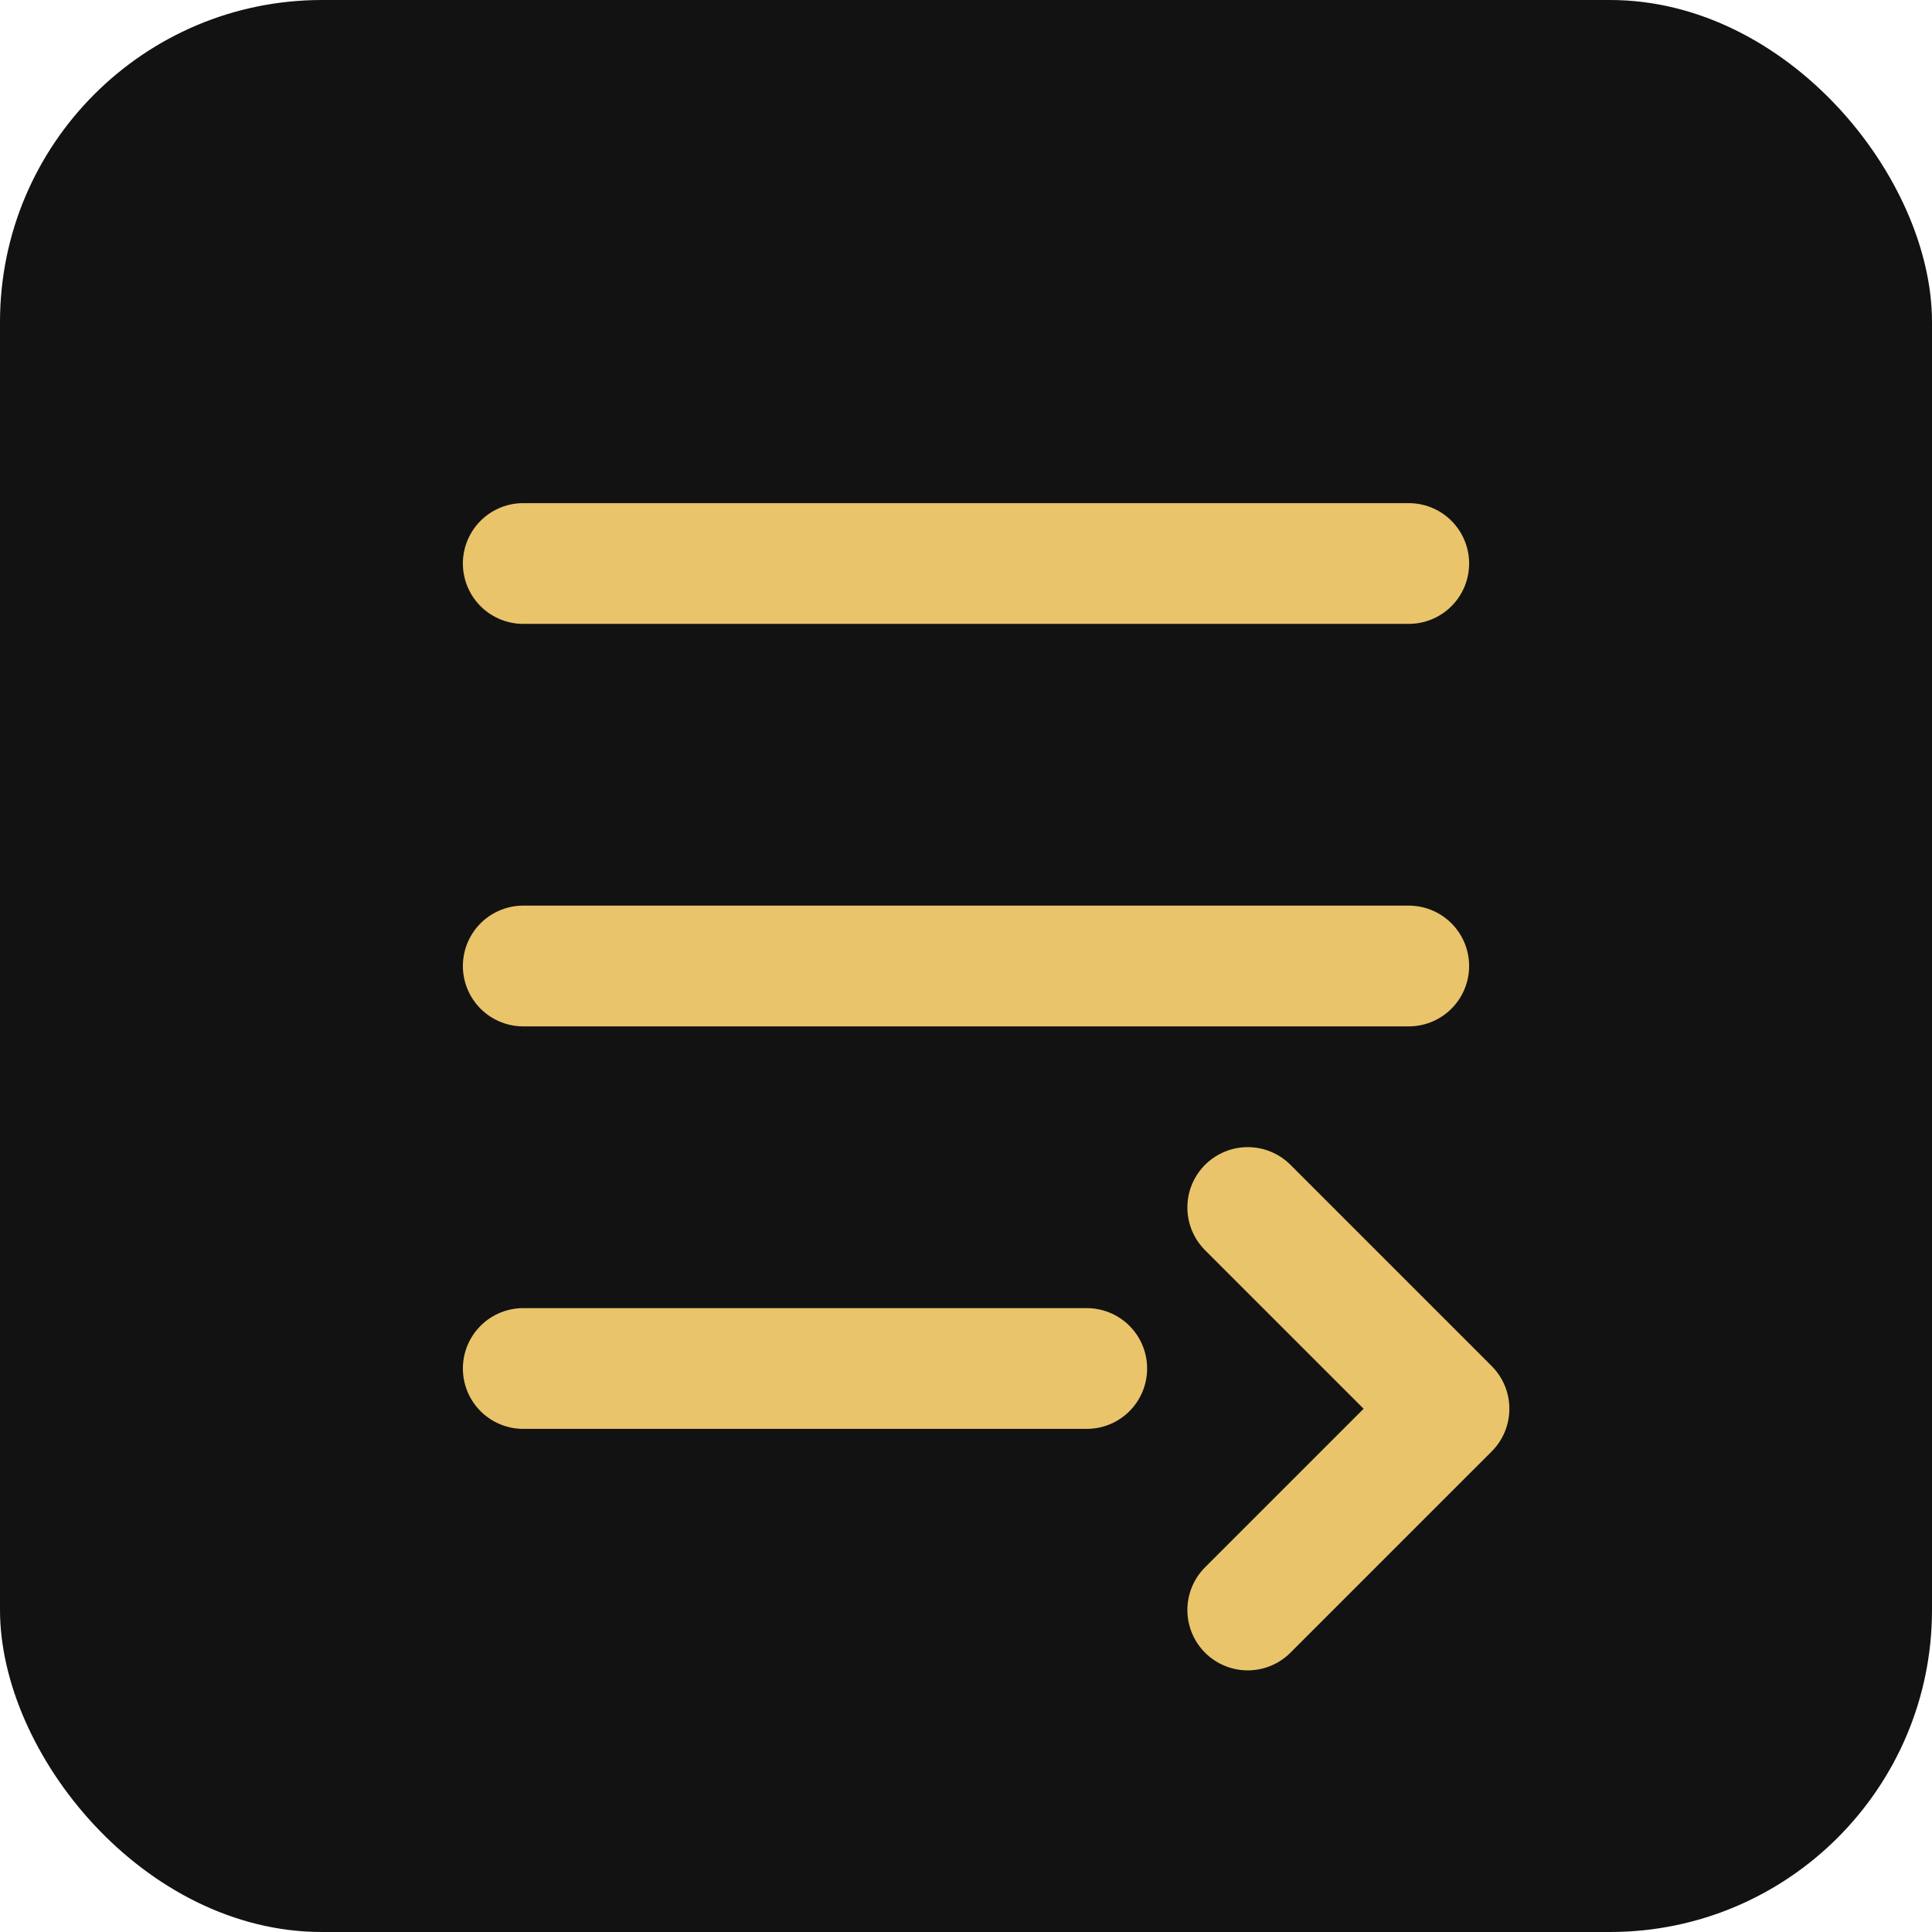
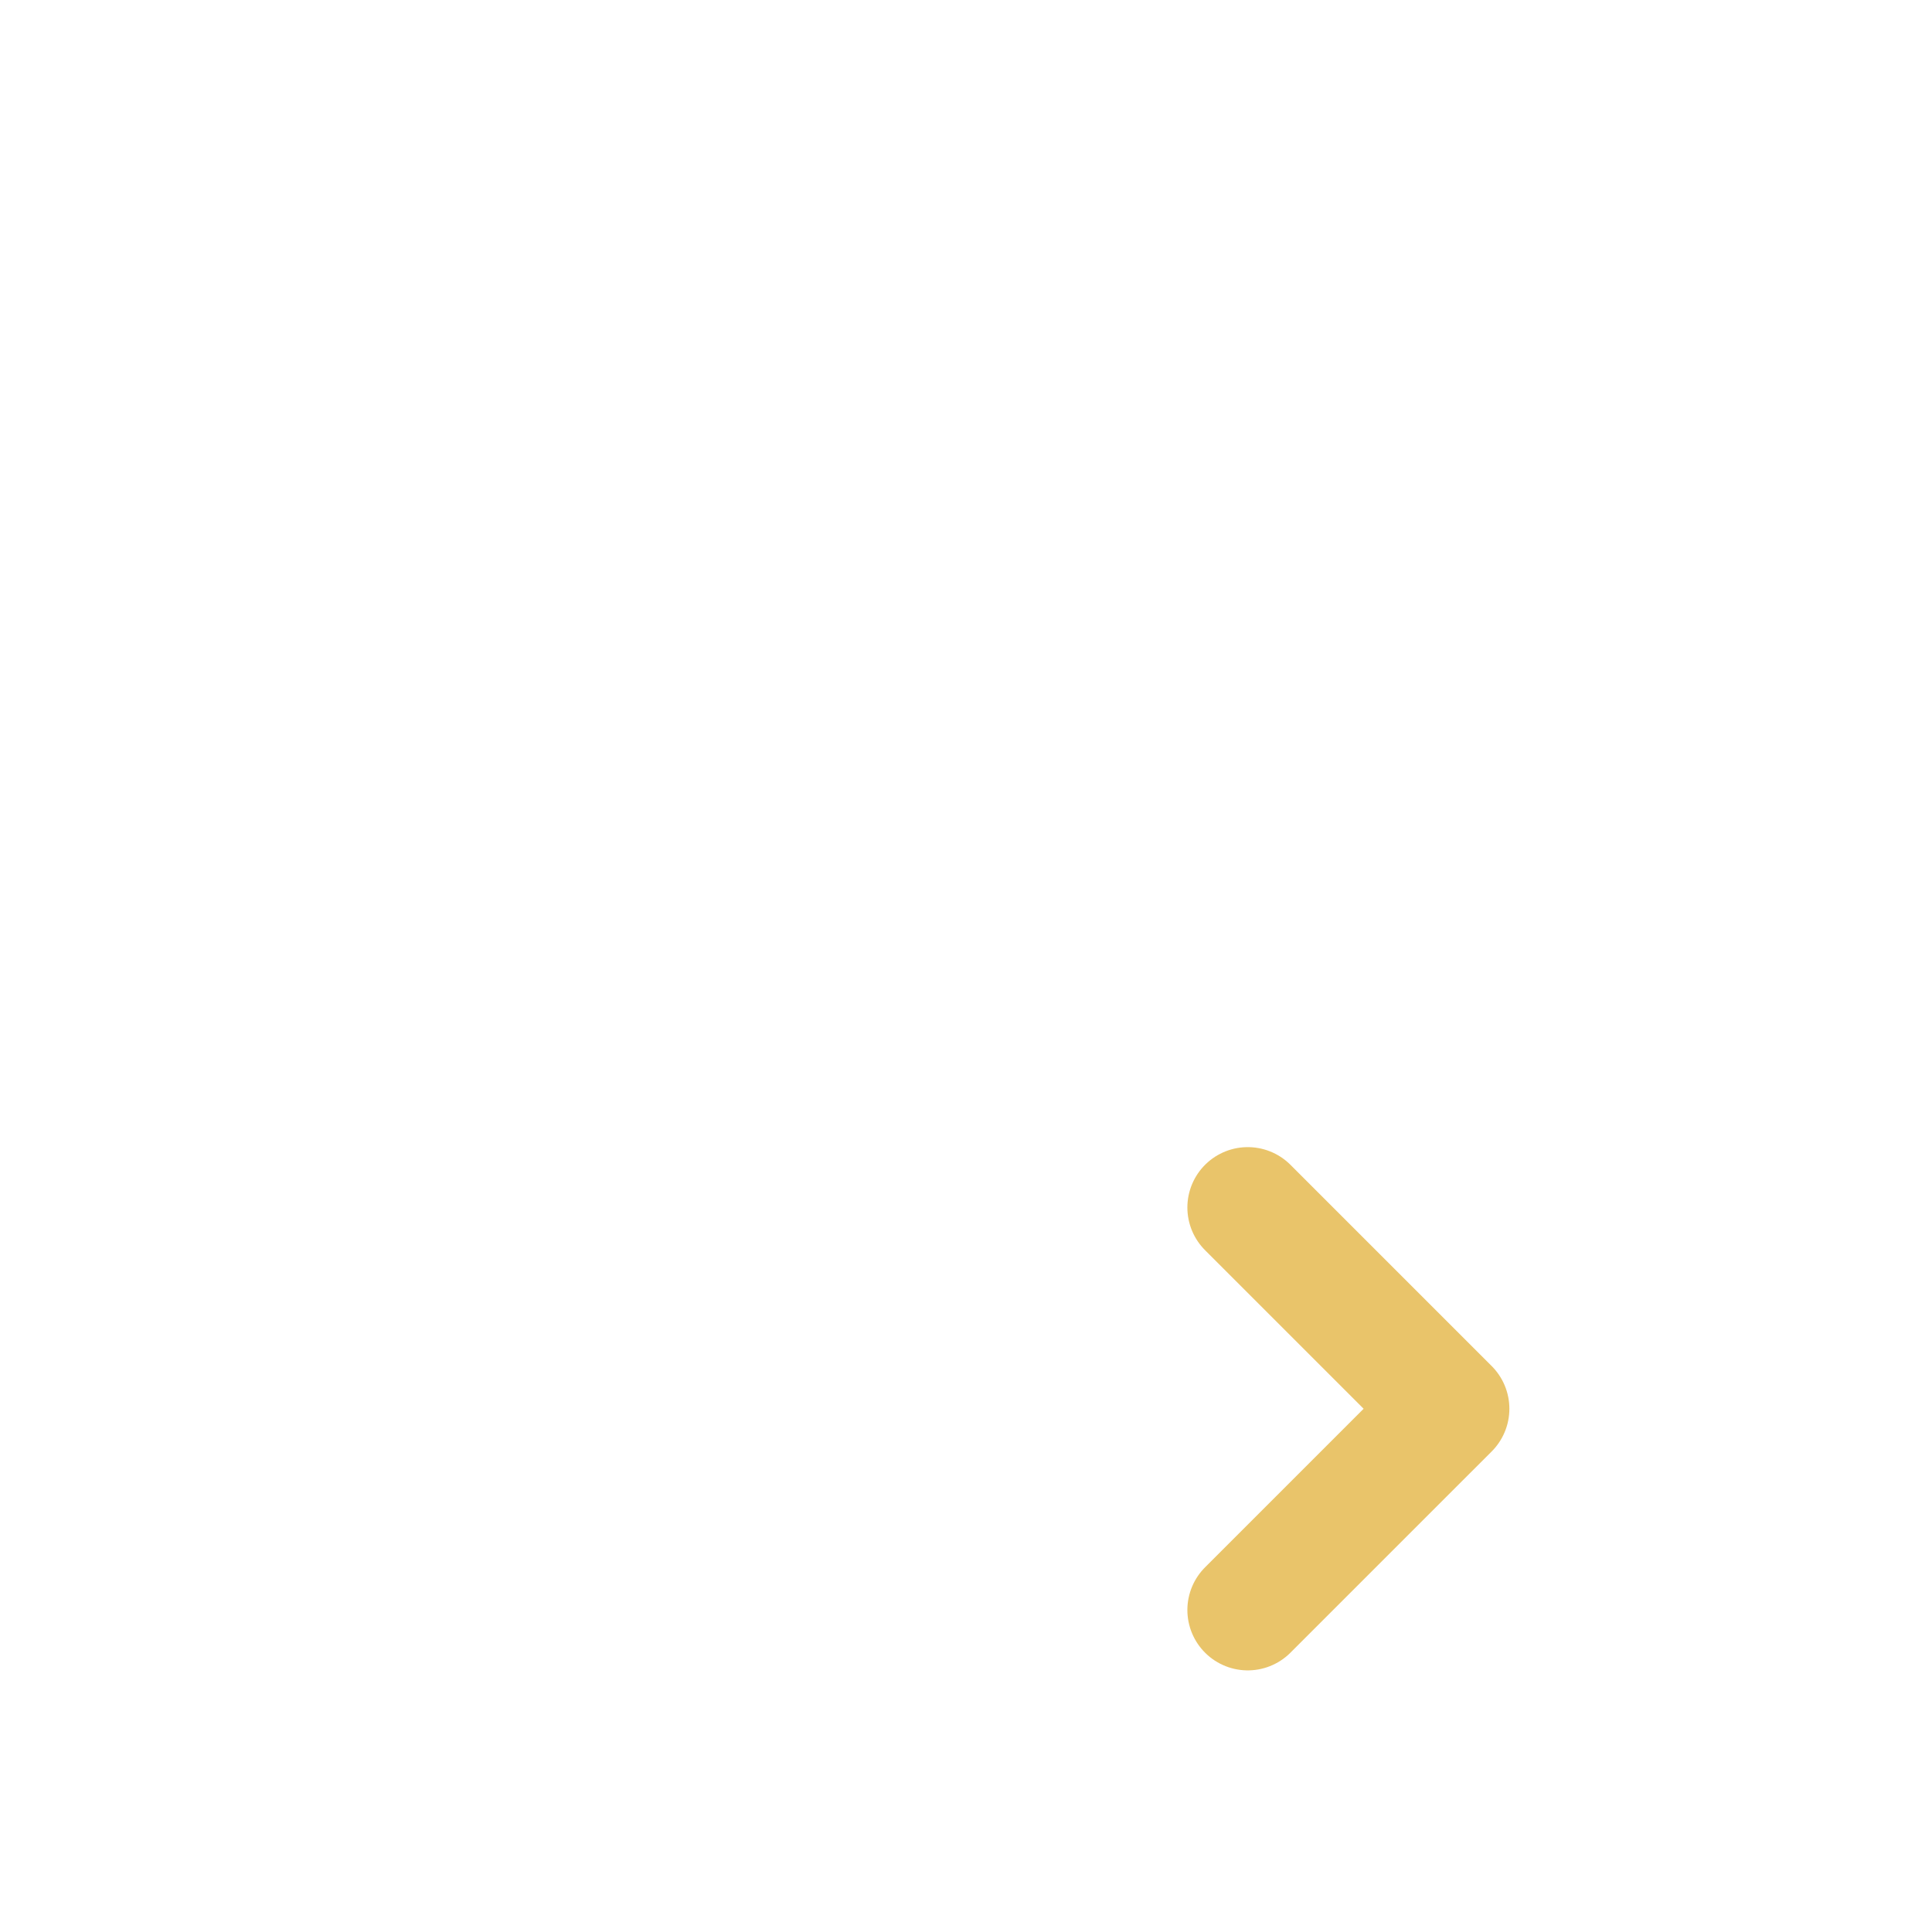
<svg xmlns="http://www.w3.org/2000/svg" width="48" height="48" viewBox="0 0 48 48" fill="none">
-   <rect width="48" height="48" rx="8" fill="#121212" />
-   <path d="M13 14H35M13 24H35M13 34H27" stroke="#E9C46A" stroke-width="3" stroke-linecap="round" />
  <path d="M31 30L36 35L31 40" stroke="#E9C46A" stroke-width="3" stroke-linecap="round" stroke-linejoin="round" />
</svg>